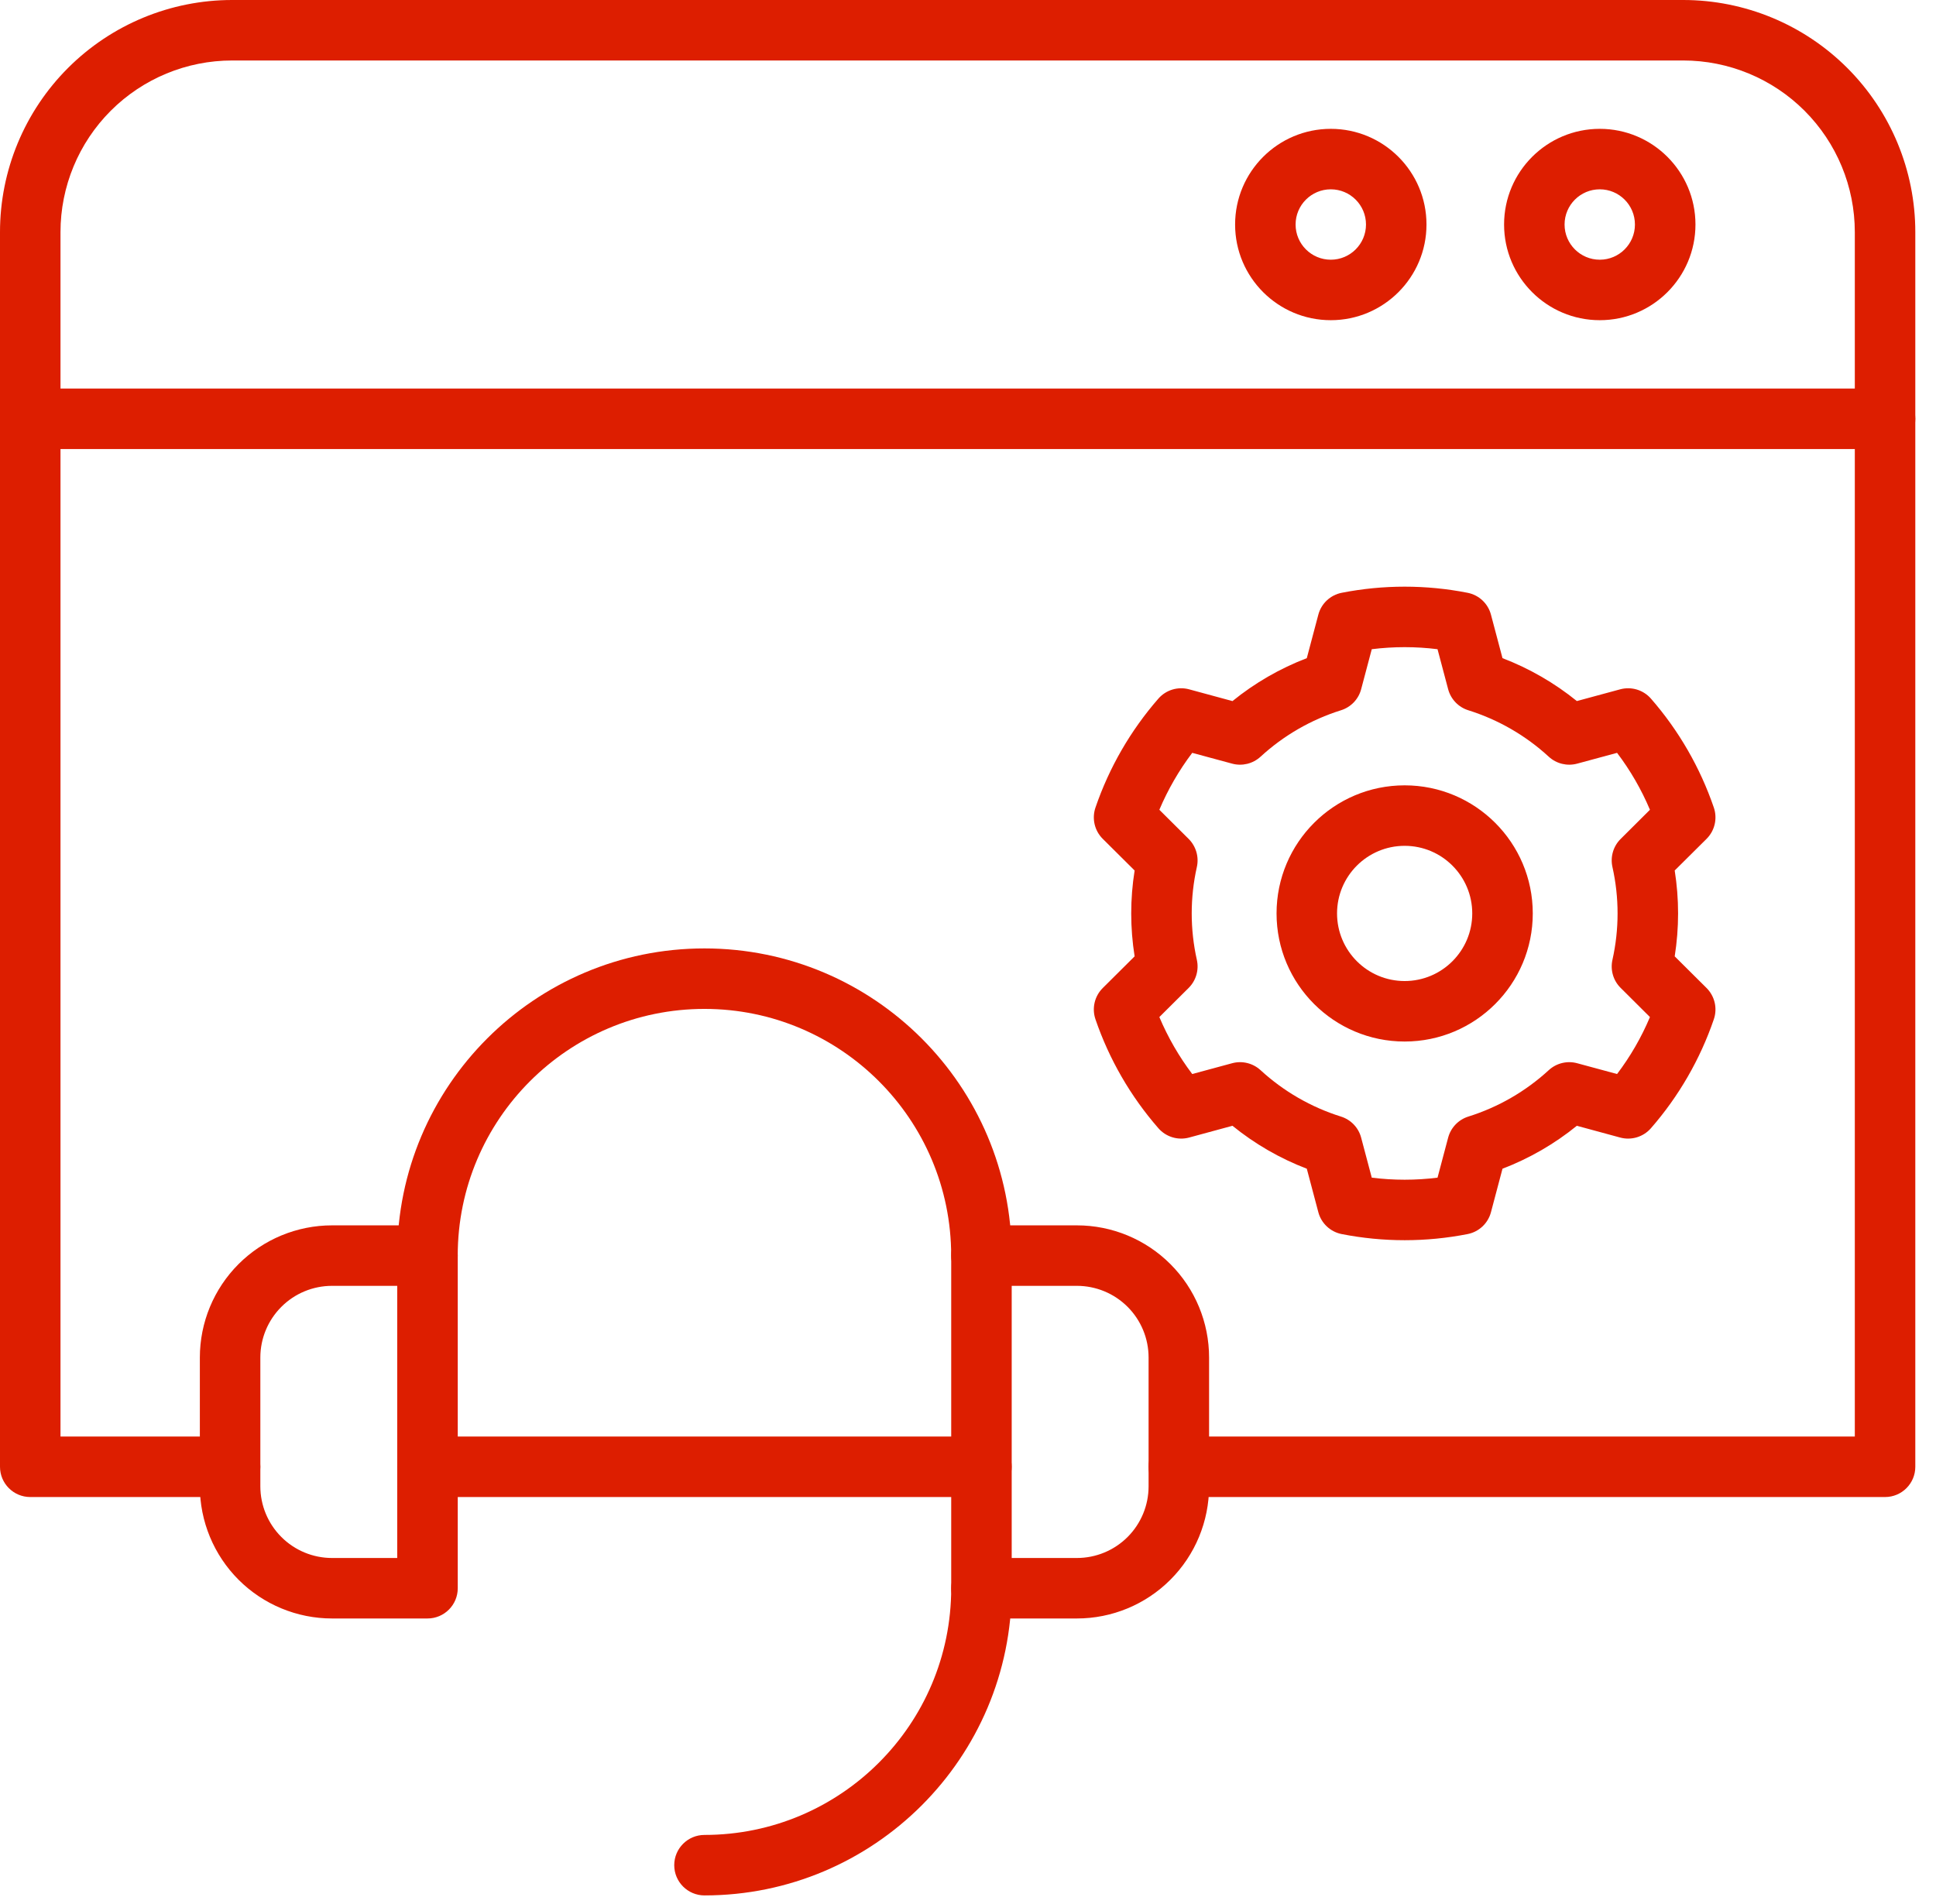
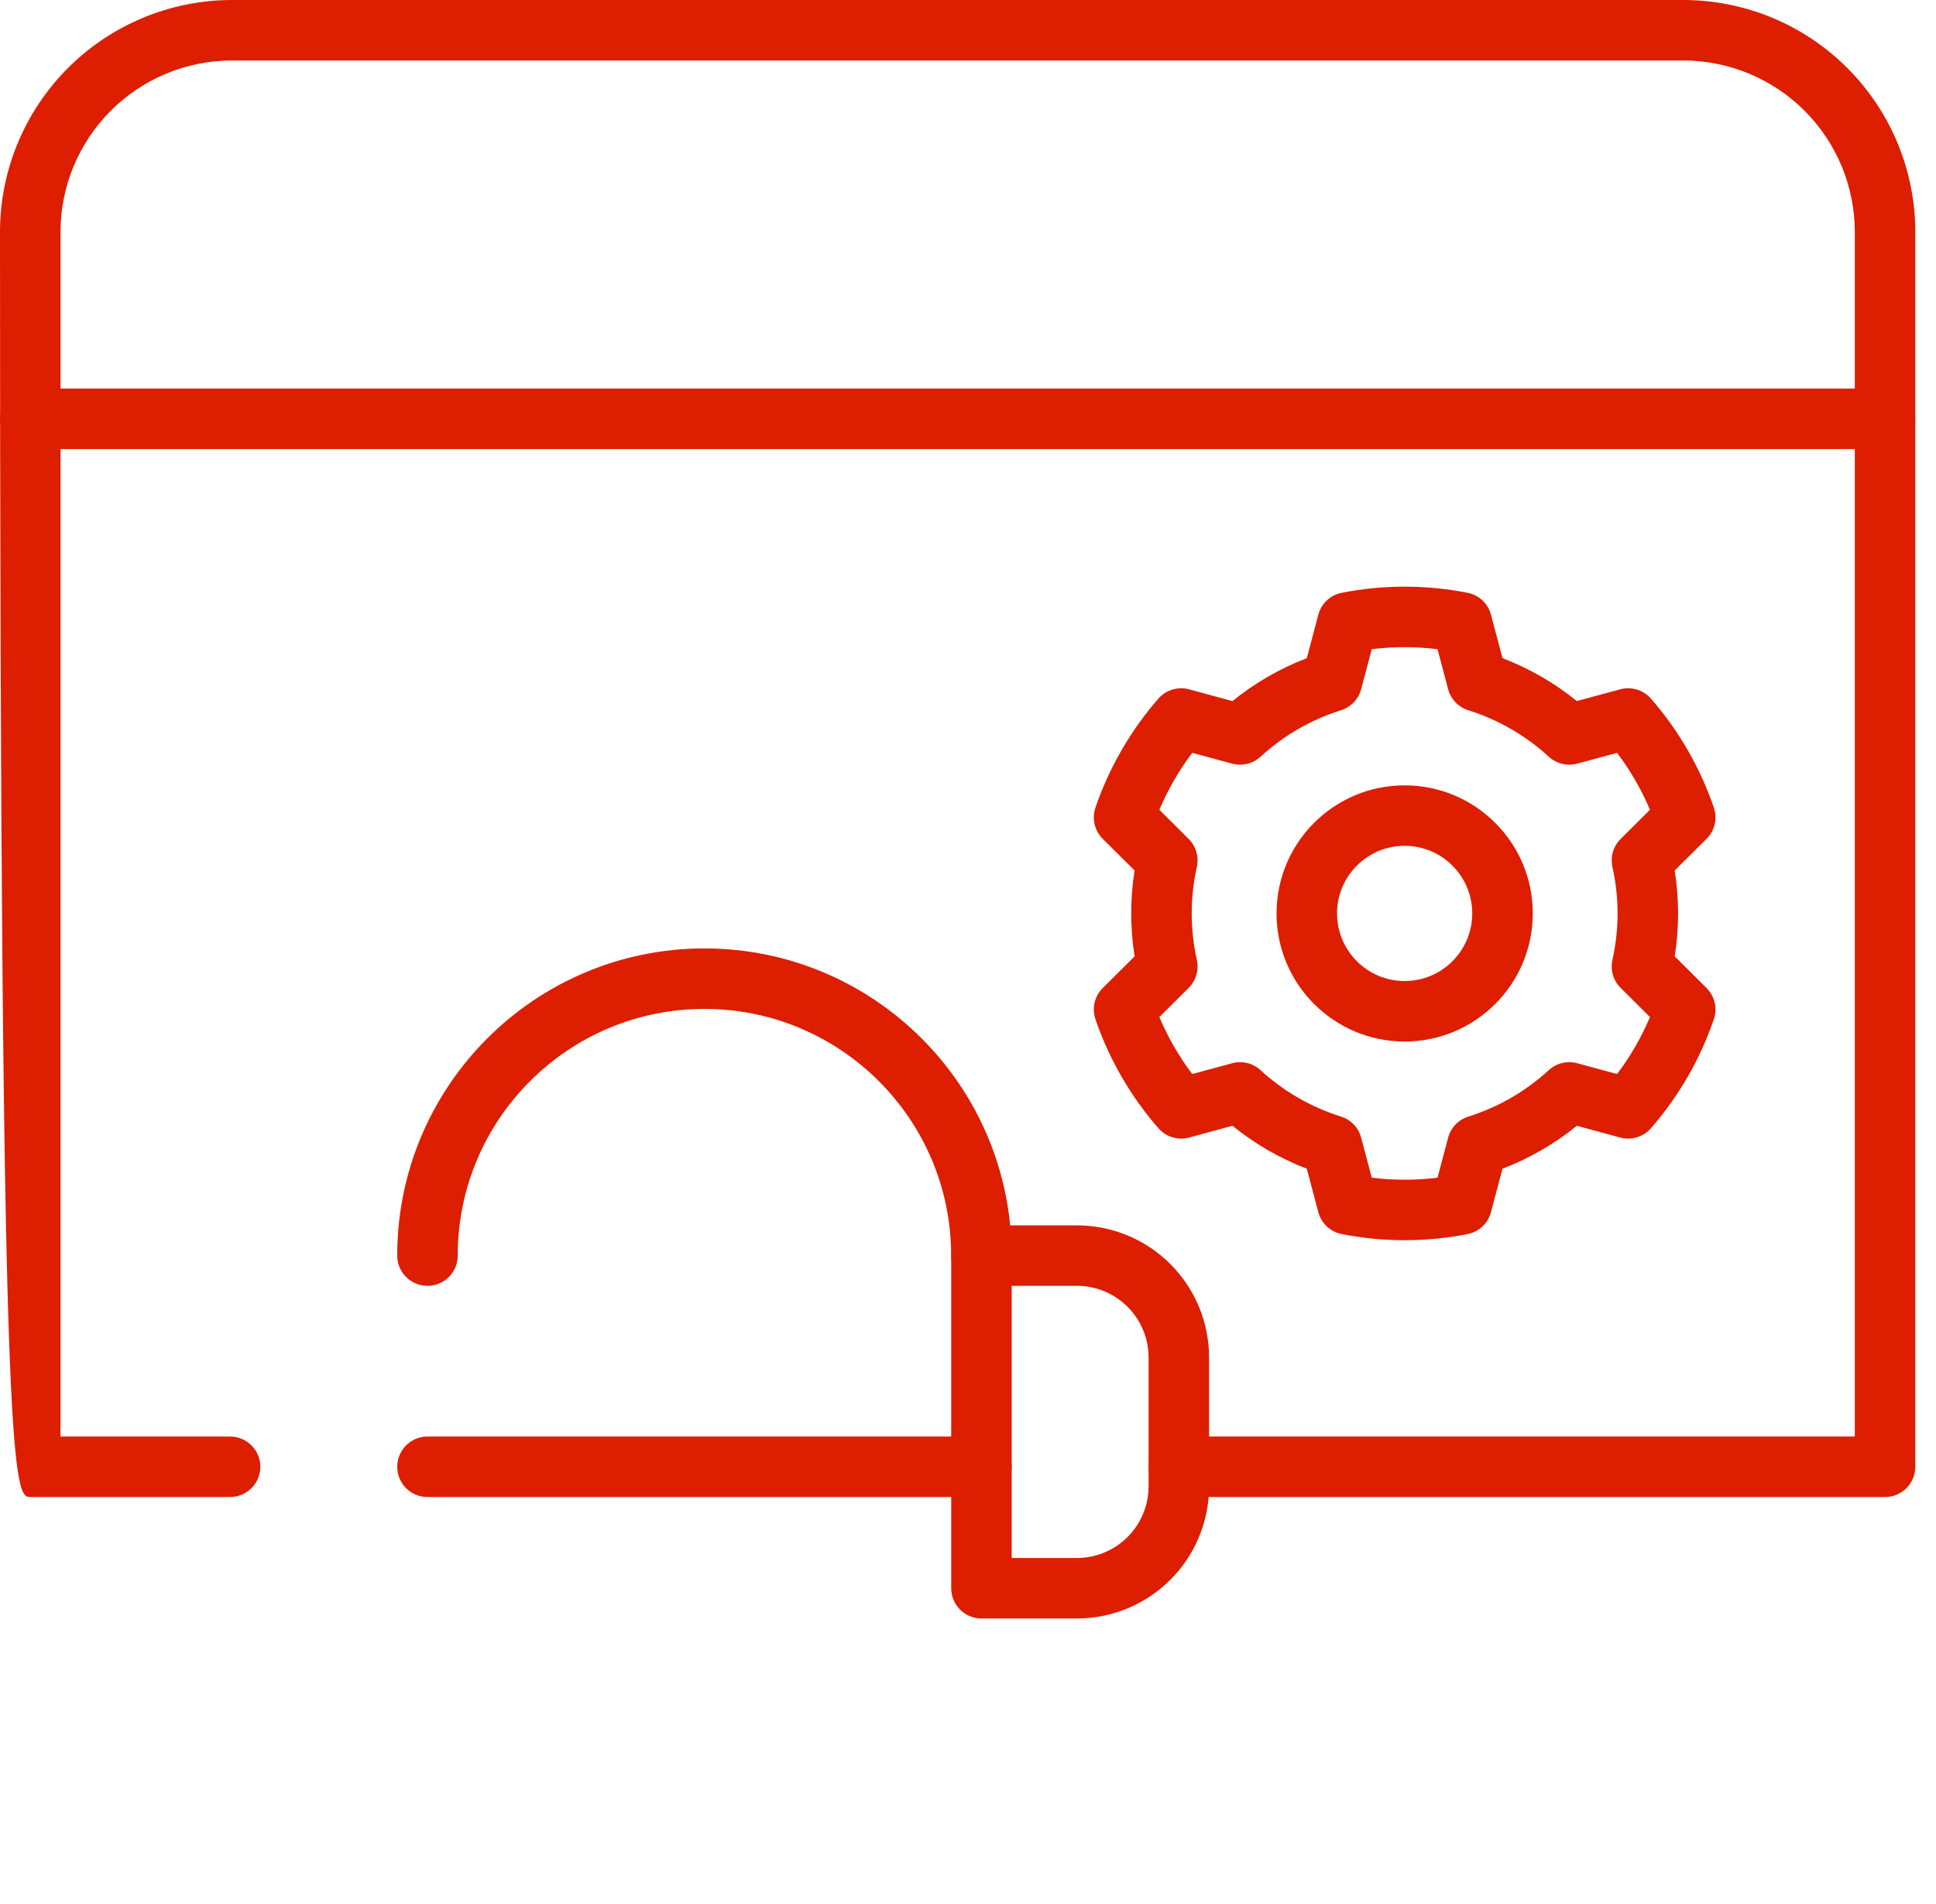
<svg xmlns="http://www.w3.org/2000/svg" fill="none" viewBox="0 0 61 60" height="60" width="61">
-   <path fill="#DD1E00" d="M37.143 47.175H59.395C59.921 47.175 60.348 46.748 60.348 46.222V7.314C60.348 5.374 59.577 3.514 58.205 2.142C56.834 0.771 54.974 0 53.034 0C41.795 0 18.553 0 7.314 0C5.374 0 3.514 0.771 2.143 2.142C0.771 3.514 0 5.374 0 7.314V46.222C0 46.748 0.427 47.175 0.953 47.175H7.249C7.776 47.175 8.203 46.748 8.203 46.222C8.203 45.696 7.776 45.269 7.249 45.269H1.906V7.314C1.906 5.88 2.476 4.504 3.49 3.49C4.504 2.476 5.88 1.906 7.314 1.906H53.034C54.468 1.906 55.844 2.476 56.858 3.49C57.872 4.504 58.442 5.88 58.442 7.314V45.269H37.143C36.617 45.269 36.19 45.696 36.19 46.222C36.19 46.748 36.617 47.175 37.143 47.175ZM13.469 47.175H30.923C31.449 47.175 31.876 46.748 31.876 46.222C31.876 45.696 31.449 45.269 30.923 45.269H13.469C12.943 45.269 12.516 45.696 12.516 46.222C12.516 46.748 12.943 47.175 13.469 47.175Z" clip-rule="evenodd" fill-rule="evenodd" />
+   <path fill="#DD1E00" d="M37.143 47.175H59.395C59.921 47.175 60.348 46.748 60.348 46.222V7.314C60.348 5.374 59.577 3.514 58.205 2.142C56.834 0.771 54.974 0 53.034 0C41.795 0 18.553 0 7.314 0C5.374 0 3.514 0.771 2.143 2.142C0.771 3.514 0 5.374 0 7.314C0 46.748 0.427 47.175 0.953 47.175H7.249C7.776 47.175 8.203 46.748 8.203 46.222C8.203 45.696 7.776 45.269 7.249 45.269H1.906V7.314C1.906 5.88 2.476 4.504 3.49 3.49C4.504 2.476 5.88 1.906 7.314 1.906H53.034C54.468 1.906 55.844 2.476 56.858 3.49C57.872 4.504 58.442 5.88 58.442 7.314V45.269H37.143C36.617 45.269 36.19 45.696 36.19 46.222C36.19 46.748 36.617 47.175 37.143 47.175ZM13.469 47.175H30.923C31.449 47.175 31.876 46.748 31.876 46.222C31.876 45.696 31.449 45.269 30.923 45.269H13.469C12.943 45.269 12.516 45.696 12.516 46.222C12.516 46.748 12.943 47.175 13.469 47.175Z" clip-rule="evenodd" fill-rule="evenodd" />
  <path fill="#DD1E00" d="M0.953 14.15H59.395C59.921 14.15 60.348 13.723 60.348 13.197C60.348 12.671 59.921 12.244 59.395 12.244H0.953C0.427 12.244 0 12.671 0 13.197C0 13.723 0.427 14.15 0.953 14.15Z" clip-rule="evenodd" fill-rule="evenodd" />
-   <path fill="#DD1E00" d="M41.931 4.06C40.267 4.06 38.916 5.41 38.916 7.075C38.916 8.739 40.267 10.09 41.931 10.09C43.595 10.09 44.946 8.739 44.946 7.075C44.946 5.41 43.595 4.06 41.931 4.06ZM41.931 5.966C42.543 5.966 43.04 6.463 43.04 7.075C43.04 7.687 42.543 8.184 41.931 8.184C41.319 8.184 40.822 7.687 40.822 7.075C40.822 6.463 41.319 5.966 41.931 5.966Z" clip-rule="evenodd" fill-rule="evenodd" />
-   <path fill="#DD1E00" d="M50.406 4.06C48.742 4.06 47.391 5.41 47.391 7.075C47.391 8.739 48.742 10.09 50.406 10.09C52.07 10.09 53.421 8.739 53.421 7.075C53.421 5.41 52.07 4.06 50.406 4.06ZM50.406 5.966C51.018 5.966 51.514 6.463 51.514 7.075C51.514 7.687 51.018 8.184 50.406 8.184C49.794 8.184 49.297 7.687 49.297 7.075C49.297 6.463 49.794 5.966 50.406 5.966Z" clip-rule="evenodd" fill-rule="evenodd" />
  <path fill="#DD1E00" d="M46.978 19.371C46.885 19.018 46.599 18.75 46.24 18.68C44.931 18.423 43.585 18.423 42.276 18.68C41.918 18.75 41.631 19.018 41.538 19.371L41.175 20.74C40.328 21.065 39.537 21.521 38.833 22.093C38.833 22.092 37.466 21.722 37.466 21.722C37.114 21.627 36.738 21.741 36.499 22.015C35.622 23.02 34.948 24.187 34.516 25.449C34.398 25.794 34.487 26.177 34.746 26.434L35.75 27.432C35.607 28.328 35.607 29.241 35.75 30.137L34.746 31.135C34.487 31.393 34.398 31.774 34.516 32.12C34.948 33.382 35.622 34.548 36.499 35.553C36.738 35.828 37.114 35.942 37.466 35.847L38.833 35.476C39.537 36.048 40.328 36.505 41.175 36.829L41.538 38.198C41.631 38.551 41.918 38.819 42.276 38.889C43.585 39.146 44.931 39.146 46.24 38.889C46.599 38.819 46.885 38.551 46.978 38.198L47.341 36.829C48.188 36.505 48.979 36.048 49.684 35.476L51.05 35.847C51.403 35.942 51.778 35.828 52.018 35.553C52.895 34.548 53.568 33.382 54 32.12C54.118 31.774 54.029 31.393 53.771 31.135L52.767 30.137C52.909 29.241 52.909 28.328 52.767 27.431C52.767 27.432 53.771 26.434 53.771 26.434C54.029 26.177 54.118 25.794 54 25.449C53.568 24.187 52.895 23.02 52.018 22.015C51.778 21.741 51.403 21.627 51.05 21.722L49.684 22.092C48.979 21.521 48.188 21.065 47.341 20.74L46.978 19.371ZM45.294 20.458L45.628 21.717C45.712 22.034 45.952 22.285 46.264 22.382C47.207 22.678 48.072 23.177 48.799 23.846C49.04 24.067 49.378 24.15 49.694 24.064L50.951 23.724C51.37 24.277 51.718 24.88 51.987 25.518L51.064 26.437C50.831 26.668 50.734 27.002 50.805 27.321C51.021 28.285 51.021 29.284 50.805 30.248C50.734 30.567 50.831 30.901 51.064 31.131L51.987 32.05C51.718 32.69 51.37 33.292 50.951 33.845C50.951 33.845 49.694 33.505 49.694 33.505C49.378 33.419 49.04 33.502 48.799 33.723C48.072 34.391 47.207 34.891 46.264 35.186C45.952 35.284 45.712 35.535 45.628 35.852L45.294 37.111C44.606 37.197 43.91 37.197 43.222 37.111C43.222 37.111 42.888 35.852 42.888 35.852C42.805 35.535 42.564 35.284 42.252 35.186C41.31 34.891 40.444 34.391 39.717 33.723C39.476 33.502 39.138 33.419 38.822 33.505L37.565 33.845C37.147 33.292 36.799 32.689 36.529 32.05L37.453 31.131C37.684 30.901 37.782 30.567 37.711 30.248C37.495 29.284 37.495 28.285 37.711 27.321C37.782 27.002 37.684 26.668 37.453 26.437L36.529 25.518C36.799 24.88 37.147 24.277 37.565 23.724L38.822 24.064C39.138 24.15 39.476 24.067 39.717 23.846C40.444 23.177 41.31 22.678 42.252 22.382C42.564 22.285 42.805 22.034 42.888 21.717L43.222 20.458C43.91 20.372 44.606 20.372 45.294 20.458ZM44.258 24.748C42.03 24.748 40.222 26.556 40.222 28.784C40.222 31.012 42.03 32.821 44.258 32.821C46.486 32.821 48.295 31.012 48.295 28.784C48.295 26.556 46.486 24.748 44.258 24.748ZM44.258 26.654C45.434 26.654 46.388 27.609 46.388 28.784C46.388 29.96 45.434 30.915 44.258 30.915C43.082 30.915 42.128 29.96 42.128 28.784C42.128 27.609 43.082 26.654 44.258 26.654Z" clip-rule="evenodd" fill-rule="evenodd" />
-   <path fill="#DD1E00" d="M14.423 39.567C14.423 39.041 13.996 38.614 13.47 38.614H10.462C9.358 38.614 8.298 39.053 7.517 39.834C6.736 40.615 6.297 41.674 6.297 42.779V46.837C6.297 47.941 6.736 49.001 7.517 49.782C8.298 50.563 9.358 51.002 10.462 51.002H13.47C13.996 51.002 14.423 50.575 14.423 50.049V39.567ZM12.516 40.52V49.096H10.462C9.863 49.096 9.288 48.858 8.865 48.434C8.441 48.01 8.203 47.436 8.203 46.837C8.203 45.549 8.203 44.067 8.203 42.779C8.203 42.18 8.441 41.606 8.865 41.182C9.288 40.758 9.863 40.52 10.462 40.52H12.516Z" clip-rule="evenodd" fill-rule="evenodd" />
  <path fill="#DD1E00" d="M30.924 38.614C30.398 38.614 29.971 39.041 29.971 39.567V50.049C29.971 50.575 30.398 51.002 30.924 51.002H33.931C35.036 51.002 36.096 50.563 36.876 49.782C37.658 49.001 38.096 47.941 38.096 46.837C38.096 45.549 38.096 44.067 38.096 42.779C38.096 41.674 37.658 40.615 36.876 39.834C36.096 39.053 35.036 38.614 33.931 38.614H30.924ZM31.877 40.52H33.931C34.531 40.52 35.105 40.758 35.529 41.182C35.953 41.606 36.19 42.18 36.19 42.779V46.837C36.19 47.436 35.953 48.01 35.529 48.434C35.105 48.858 34.531 49.096 33.931 49.096H31.877V40.52Z" clip-rule="evenodd" fill-rule="evenodd" />
  <path fill="#DD1E00" d="M14.422 39.567C14.422 35.276 17.905 31.793 22.196 31.793C26.486 31.793 29.97 35.276 29.97 39.567C29.97 40.093 30.398 40.52 30.923 40.52C31.449 40.52 31.876 40.093 31.876 39.567C31.876 34.224 27.539 29.887 22.196 29.887C16.853 29.887 12.516 34.224 12.516 39.567C12.516 40.093 12.943 40.52 13.469 40.52C13.995 40.52 14.422 40.093 14.422 39.567Z" clip-rule="evenodd" fill-rule="evenodd" />
-   <path fill="#DD1E00" d="M22.197 59.729C27.54 59.729 31.877 55.392 31.877 50.049C31.877 49.523 31.45 49.096 30.924 49.096C30.399 49.096 29.971 49.523 29.971 50.049C29.971 54.34 26.488 57.823 22.197 57.823C21.671 57.823 21.244 58.25 21.244 58.776C21.244 59.302 21.671 59.729 22.197 59.729Z" clip-rule="evenodd" fill-rule="evenodd" />
</svg>